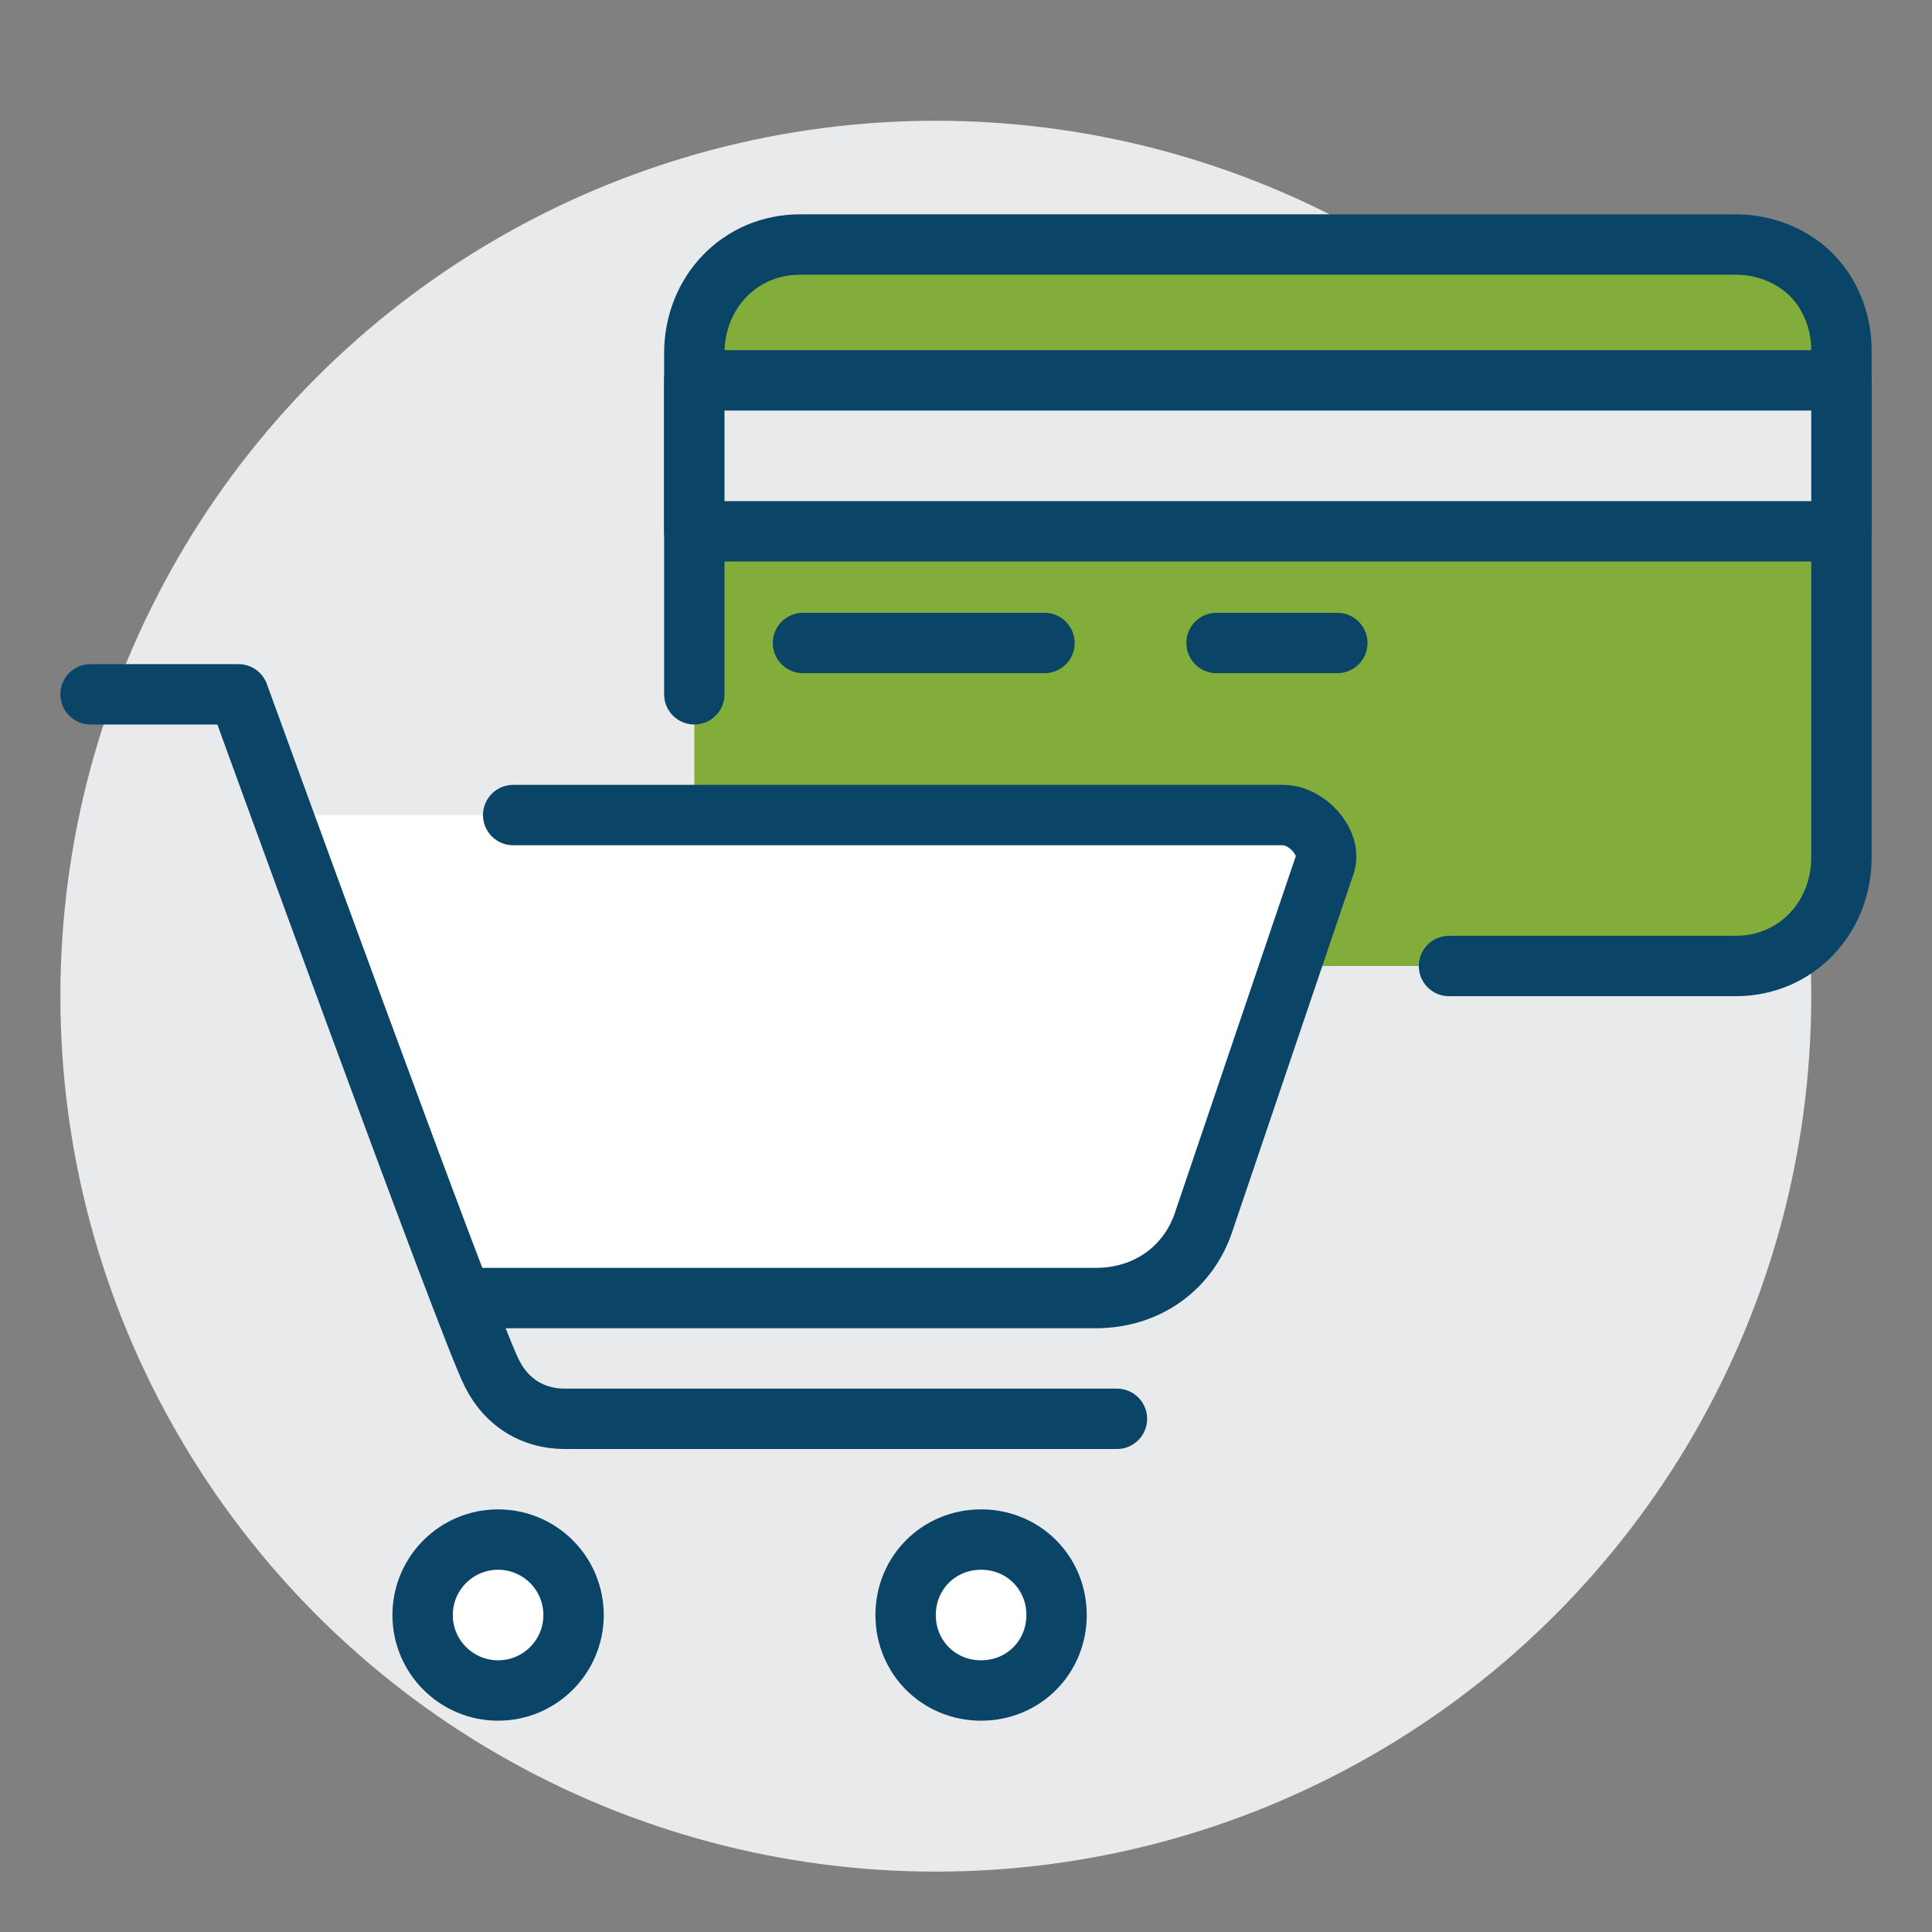
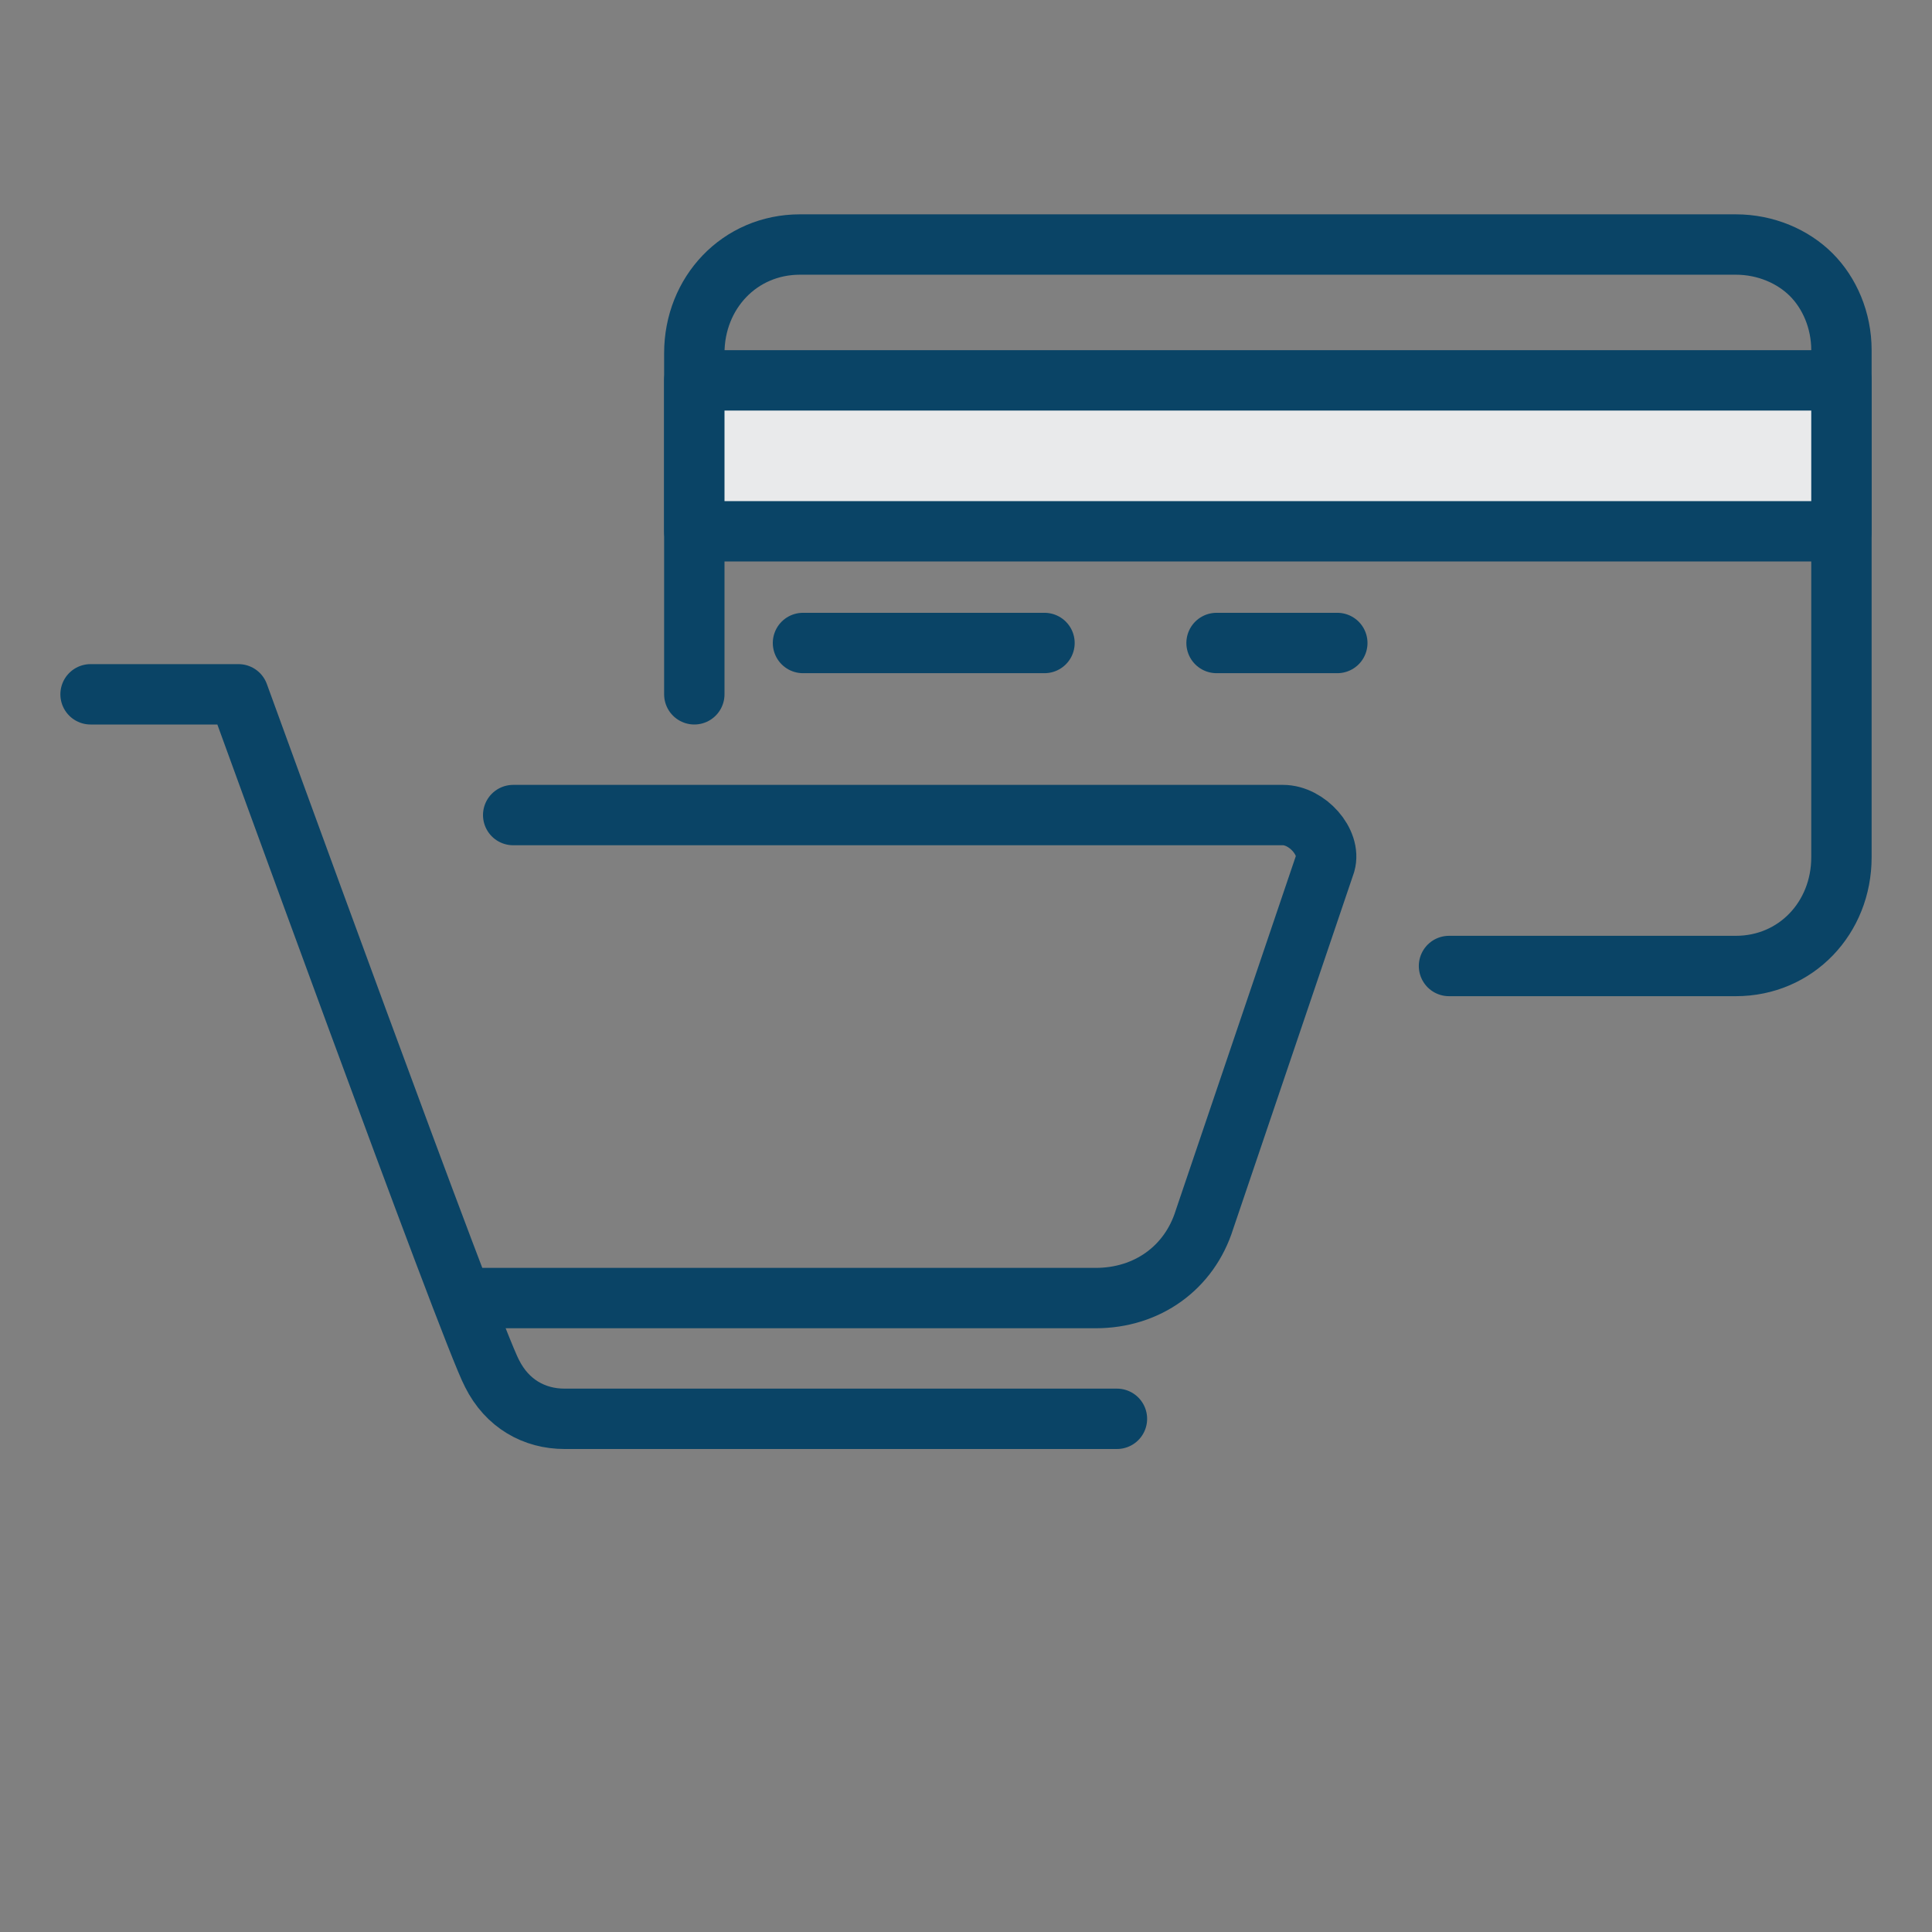
<svg xmlns="http://www.w3.org/2000/svg" id="Layer_1" x="0px" y="0px" viewBox="0 0 64 64" style="enable-background:new 0 0 64 64;" xml:space="preserve">
  <rect x="0" y="0" width="64" height="64" fill="#808080" stroke="none" />
  <style type="text/css"> .st0{fill:#E9EAEB;} .st1{fill:#82AD3A;} .st2{fill:none;stroke:#0A4466;stroke-width:2;stroke-linecap:round;stroke-linejoin:round;stroke-miterlimit:10;} .st3{fill:#FFFFFF;stroke:#0A4466;stroke-width:2;stroke-linecap:round;stroke-linejoin:round;stroke-miterlimit:10;} .st4{fill:#E9EAEB;stroke:#0A4466;stroke-width:2;stroke-linecap:round;stroke-linejoin:round;stroke-miterlimit:10;} .st5{fill:#FFFFFF;} </style>
-   <circle class="st0" cx="31" cy="33" r="29" />
-   <path class="st1" d="M43,32h14.5c2,0,3.5-1.6,3.5-3.6V24v-9.1v-3.3c0-1-0.4-1.9-1-2.5s-1.5-1-2.5-1h-2.7l0,0H26.5 c-2,0-3.5,1.6-3.5,3.6V16v11" />
  <path class="st2" d="M48,32h9.5c2,0,3.5-1.6,3.5-3.6V24v-9.1v-3.3c0-1-0.4-1.9-1-2.5s-1.5-1-2.5-1h-2.7l0,0H26.5 c-2,0-3.5,1.6-3.5,3.6V16v7" />
-   <circle class="st3" cx="16.5" cy="53.5" r="2.5" />
-   <path class="st3" d="M35,53.5c0,1.4-1.1,2.5-2.5,2.5c-1.4,0-2.5-1.1-2.5-2.5s1.1-2.5,2.5-2.5C33.9,51,35,52.1,35,53.5z" />
  <line class="st2" x1="26.6" y1="21.3" x2="34.6" y2="21.3" />
  <line class="st2" x1="40.3" y1="21.3" x2="44.3" y2="21.3" />
  <rect x="23" y="12.6" class="st4" width="38" height="5" />
-   <path class="st5" d="M10,27h32.5c0.8,0,1.6,0.9,1.4,1.6l-4,11.8C39.4,42,38,43,36.3,43H16" />
  <path class="st2" d="M37,47H18.7c-1,0-1.9-0.5-2.4-1.5C15.6,44.2,7.9,23,7.9,23H3" />
  <path class="st2" d="M17,27h25.5c0.8,0,1.6,0.9,1.4,1.6l-4,11.8C39.4,42,38,43,36.3,43H16" />
</svg>